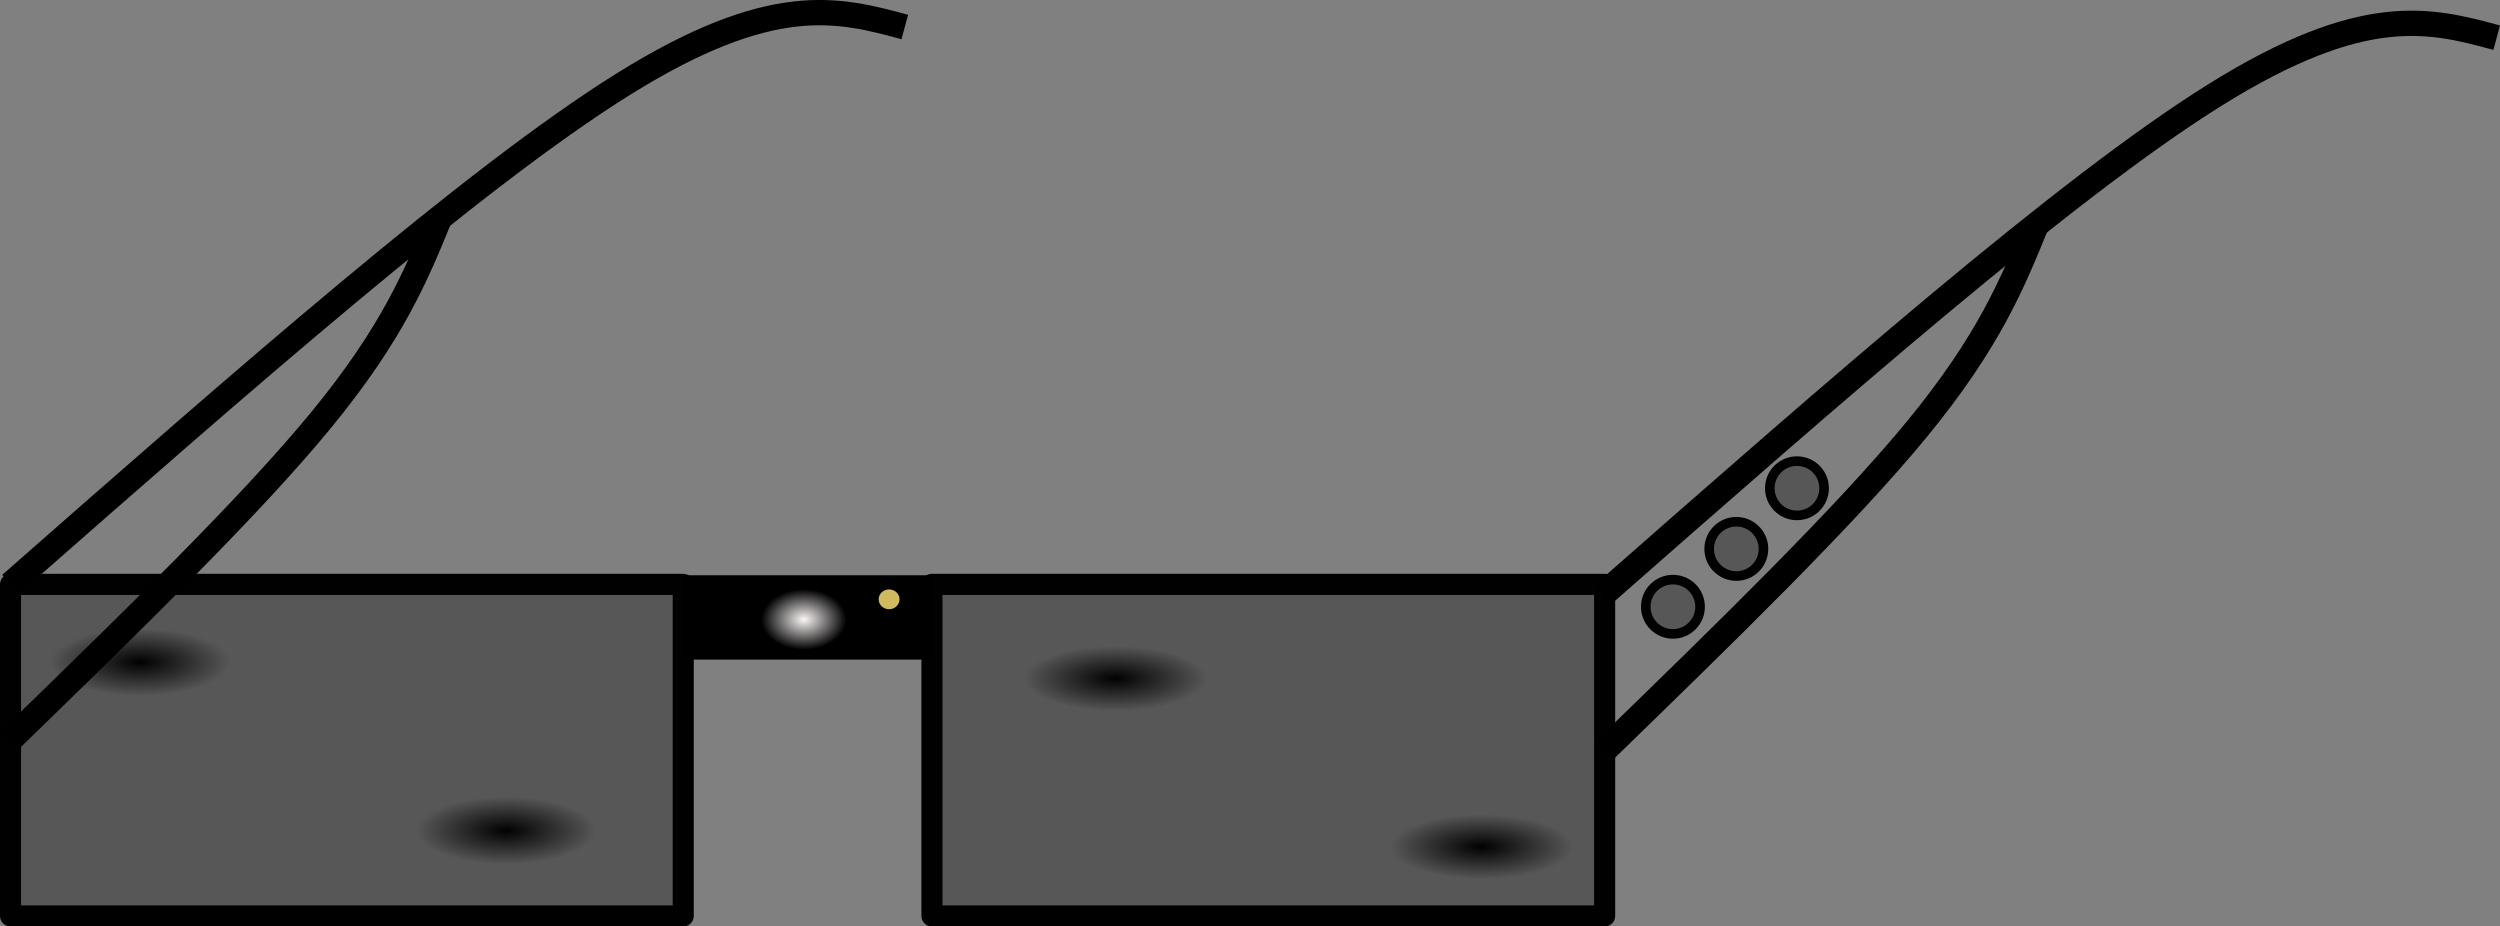
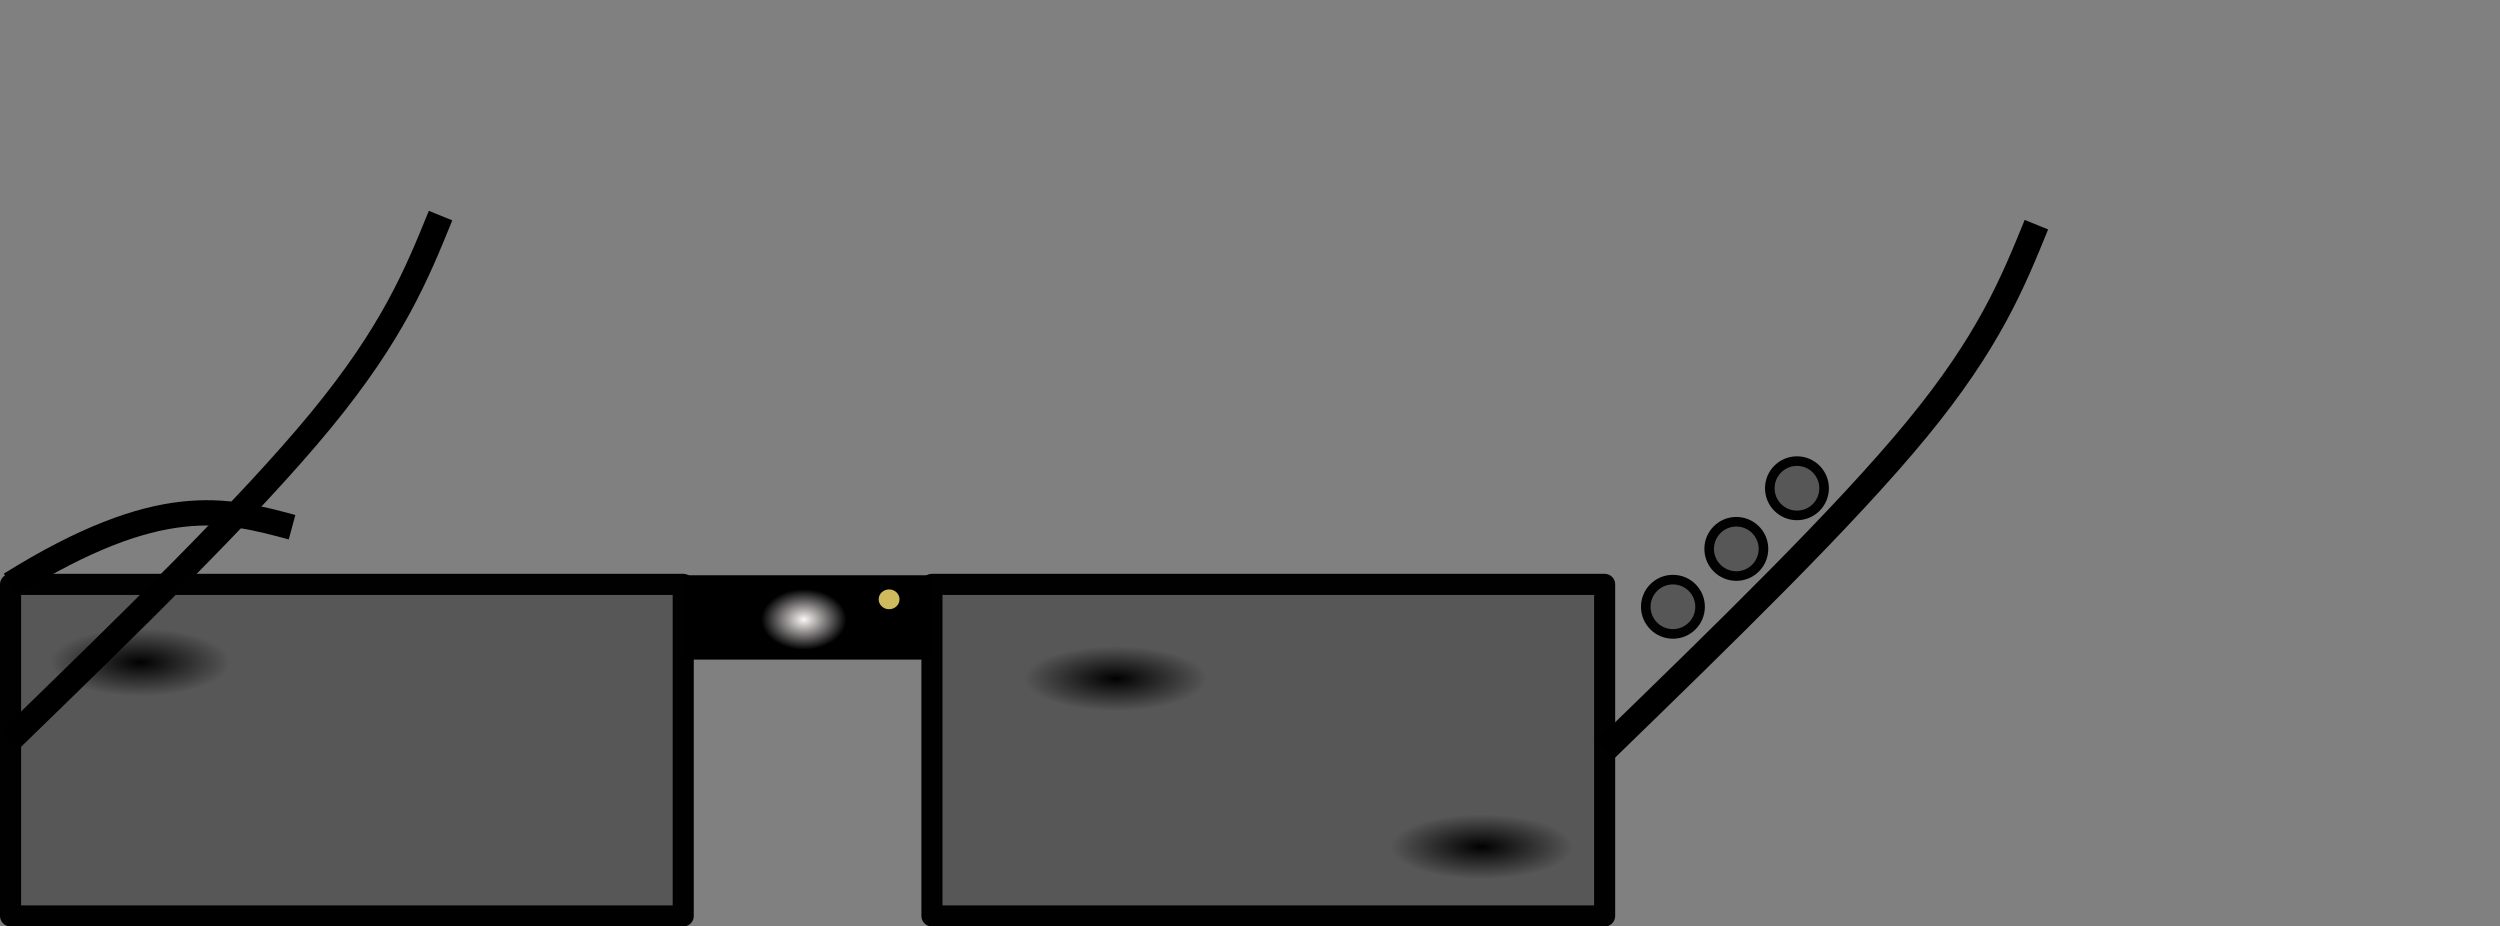
<svg xmlns="http://www.w3.org/2000/svg" xmlns:ns1="http://www.inkscape.org/namespaces/inkscape" xmlns:ns2="http://sodipodi.sourceforge.net/DTD/sodipodi-0.dtd" xmlns:xlink="http://www.w3.org/1999/xlink" width="296.396mm" height="109.841mm" viewBox="0 0 296.396 109.841" version="1.1" id="svg8" ns1:version="0.92.3 (2405546, 2018-03-11)" ns2:docname="final_design_plan.svg">
  <rect x="0" y="0" width="296.396" height="109.841" fill="#808080" stroke="none" />
  <defs id="defs2">
    <linearGradient ns1:collect="always" id="linearGradient4512">
      <stop style="stop-color:#000000;stop-opacity:1;" offset="0" id="stop4508" />
      <stop style="stop-color:#000000;stop-opacity:0;" offset="1" id="stop4510" />
    </linearGradient>
    <linearGradient ns1:collect="always" id="linearGradient5154">
      <stop style="stop-color:#fffafa;stop-opacity:1;" offset="0" id="stop5150" />
      <stop style="stop-color:#fffafa;stop-opacity:0;" offset="1" id="stop5152" />
    </linearGradient>
    <ns1:path-effect effect="bspline" id="path-effect4603" is_visible="true" weight="33.333" steps="2" helper_size="0" apply_no_weight="true" apply_with_weight="true" only_selected="false" />
    <ns1:path-effect effect="bspline" id="path-effect4581" is_visible="true" weight="33.333" steps="2" helper_size="0" apply_no_weight="true" apply_with_weight="true" only_selected="false" />
    <ns1:path-effect effect="bspline" id="path-effect4567" is_visible="true" weight="33.333" steps="2" helper_size="0" apply_no_weight="true" apply_with_weight="true" only_selected="false" />
    <ns1:path-effect effect="bspline" id="path-effect4581-7" is_visible="true" weight="33.333" steps="2" helper_size="0" apply_no_weight="true" apply_with_weight="true" only_selected="false" />
    <ns1:path-effect effect="bspline" id="path-effect4603-3" is_visible="true" weight="33.333" steps="2" helper_size="0" apply_no_weight="true" apply_with_weight="true" only_selected="false" />
    <radialGradient ns1:collect="always" xlink:href="#linearGradient5154" id="radialGradient5156" cx="100.106" cy="22.59" fx="100.106" fy="22.59" r="5.065" gradientTransform="matrix(1,0,0,0.71,0,6.558)" gradientUnits="userSpaceOnUse" />
    <radialGradient ns1:collect="always" xlink:href="#linearGradient4512" id="radialGradient4514" cx="137.073" cy="29.596" fx="137.073" fy="29.596" r="10.848" gradientTransform="matrix(1,0,0,0.355,0,19.094)" gradientUnits="userSpaceOnUse" />
    <radialGradient ns1:collect="always" xlink:href="#linearGradient4512" id="radialGradient4516" cx="21.42" cy="27.672" fx="21.42" fy="27.672" r="10.673" gradientTransform="matrix(1,0,0,0.377,0,17.238)" gradientUnits="userSpaceOnUse" />
    <radialGradient ns1:collect="always" xlink:href="#linearGradient4512" id="radialGradient4514-3" cx="137.073" cy="29.596" fx="137.073" fy="29.596" r="10.848" gradientTransform="matrix(1,0,0,0.355,43.392,39.041)" gradientUnits="userSpaceOnUse" />
    <radialGradient ns1:collect="always" xlink:href="#linearGradient4512" id="radialGradient4516-5" cx="21.42" cy="27.672" fx="21.42" fy="27.672" r="10.673" gradientTransform="matrix(1,0,0,0.377,43.392,37.185)" gradientUnits="userSpaceOnUse" />
  </defs>
  <ns2:namedview id="base" pagecolor="#ffffff" bordercolor="#666666" borderopacity="1.0" ns1:pageopacity="0.0" ns1:pageshadow="2" ns1:zoom="4.5945387" ns1:cx="323.50014" ns1:cy="66.776267" ns1:document-units="mm" ns1:current-layer="layer1" showgrid="false" ns1:window-width="1366" ns1:window-height="717" ns1:window-x="0" ns1:window-y="23" ns1:window-maximized="1" ns1:snap-bbox="true" ns1:bbox-paths="true" ns1:bbox-nodes="true" ns1:snap-bbox-edge-midpoints="true" ns1:snap-bbox-midpoints="true" ns1:snap-object-midpoints="true" ns1:snap-center="true" ns1:snap-intersection-paths="true" ns1:snap-midpoints="true" ns1:snap-grids="true" ns1:object-paths="true" ns1:snap-text-baseline="true" fit-margin-top="0" fit-margin-left="0" fit-margin-right="0" fit-margin-bottom="0" ns1:snap-global="false" />
  <g ns1:label="Layer 1" ns1:groupmode="layer" id="layer1" transform="translate(-4.798,50.85)">
    <rect style="opacity:0.99;fill:#000000;fill-opacity:0.326;stroke:#000000;stroke-width:2.5;stroke-linecap:butt;stroke-linejoin:round;stroke-miterlimit:4;stroke-dasharray:none;stroke-dashoffset:0;stroke-opacity:1;paint-order:normal" id="rect4485" width="79.753" height="39.31" x="6.048" y="18.432" ry="0" />
    <rect style="opacity:0.99;fill:#000000;fill-opacity:0.326;stroke:#000000;stroke-width:2.5;stroke-linecap:butt;stroke-linejoin:round;stroke-miterlimit:4;stroke-dasharray:none;stroke-dashoffset:0;stroke-opacity:1;paint-order:normal" id="rect4485-3" width="79.753" height="39.31" x="115.288" y="18.432" ry="0" />
    <path style="fill:none;fill-rule:evenodd;stroke:#000000;stroke-width:10;stroke-linecap:butt;stroke-linejoin:miter;stroke-miterlimit:4;stroke-dasharray:none;stroke-opacity:1" d="m 85.801,22.353 c 9.829,0 19.659,0 29.488,0" id="path4565" ns1:connector-curvature="0" ns1:path-effect="#path-effect4567" ns1:original-d="m 85.800598,22.352604 c 9.829435,-2.65e-4 19.658612,-2.65e-4 29.487512,0" />
-     <path style="fill:none;fill-rule:evenodd;stroke:#000000;stroke-width:3;stroke-linecap:butt;stroke-linejoin:miter;stroke-miterlimit:4;stroke-dasharray:none;stroke-opacity:1" d="M 6.048,18.432 C 33.536,-5.714 61.024,-29.86 78.694,-40.873 c 17.67,-11.013 25.523,-8.895 33.375,-6.776" id="path4579" ns1:connector-curvature="0" ns1:path-effect="#path-effect4581" ns1:original-d="M 6.0476189,18.431547 C 33.535813,-5.7142142 61.023743,-29.859712 88.511409,-54.004945 c 7.852724,2.118205 15.705351,4.236717 23.557621,6.355473" />
-     <path style="fill:none;fill-rule:evenodd;stroke:#000000;stroke-width:3;stroke-linecap:butt;stroke-linejoin:miter;stroke-miterlimit:4;stroke-dasharray:none;stroke-opacity:1" d="m 194.781,19.697 c 27.488,-24.146 54.976,-48.291 72.646,-59.305 17.67,-11.013 25.523,-8.895 33.375,-6.776" id="path4579-5" ns1:connector-curvature="0" ns1:path-effect="#path-effect4581-7" ns1:original-d="m 194.78107,19.697287 c 27.48819,-24.1457614 54.97612,-48.29126 82.46379,-72.436493 7.85272,2.118205 15.70535,4.236717 23.55762,6.355473" />
+     <path style="fill:none;fill-rule:evenodd;stroke:#000000;stroke-width:3;stroke-linecap:butt;stroke-linejoin:miter;stroke-miterlimit:4;stroke-dasharray:none;stroke-opacity:1" d="M 6.048,18.432 c 17.67,-11.013 25.523,-8.895 33.375,-6.776" id="path4579" ns1:connector-curvature="0" ns1:path-effect="#path-effect4581" ns1:original-d="M 6.0476189,18.431547 C 33.535813,-5.7142142 61.023743,-29.859712 88.511409,-54.004945 c 7.852724,2.118205 15.705351,4.236717 23.557621,6.355473" />
    <path style="fill:none;fill-opacity:1;fill-rule:evenodd;stroke:#000000;stroke-width:3;stroke-linecap:butt;stroke-linejoin:miter;stroke-miterlimit:4;stroke-dasharray:none;stroke-opacity:1" d="M 195.041,38.086 C 209.286,24.251 223.53,10.416 232.061,0.033 240.592,-10.35 243.411,-17.282 246.23,-24.212" id="path4601" ns1:connector-curvature="0" ns1:path-effect="#path-effect4603" ns1:original-d="m 195.04109,38.086309 c 14.24448,-13.835396 28.4887,-27.670527 42.73265,-41.5053937 2.81884,-6.9312153 5.63753,-13.8624283 8.4559,-20.7932443" />
    <path style="fill:none;fill-opacity:1;fill-rule:evenodd;stroke:#000000;stroke-width:3;stroke-linecap:butt;stroke-linejoin:miter;stroke-miterlimit:4;stroke-dasharray:none;stroke-opacity:1" d="M 5.843,37.01 C 20.087,23.175 34.331,9.34 42.863,-1.043 51.394,-11.426 54.213,-18.358 57.031,-25.288" id="path4601-5" ns1:connector-curvature="0" ns1:path-effect="#path-effect4603-3" ns1:original-d="M 5.8427157,37.010311 C 20.087196,23.174915 34.331416,9.339784 48.575366,-4.4950837 c 2.81884,-6.9312163 5.63753,-13.8624293 8.4559,-20.7932453" />
    <ellipse style="opacity:0.99;fill:#000000;fill-opacity:0.326;stroke:#000000;stroke-width:1.137;stroke-linecap:butt;stroke-linejoin:round;stroke-miterlimit:4;stroke-dasharray:none;stroke-dashoffset:0;stroke-opacity:1;paint-order:normal" id="path4631" cx="203.138" cy="21.088" rx="3.219" ry="3.219" />
    <ellipse style="opacity:0.99;fill:#000000;fill-opacity:0.326;stroke:#000000;stroke-width:1.137;stroke-linecap:butt;stroke-linejoin:round;stroke-miterlimit:4;stroke-dasharray:none;stroke-dashoffset:0;stroke-opacity:1;paint-order:normal" id="path4631-6" cx="210.653" cy="14.226" rx="3.219" ry="3.219" />
    <ellipse style="opacity:0.99;fill:#000000;fill-opacity:0.326;stroke:#000000;stroke-width:1.137;stroke-linecap:butt;stroke-linejoin:round;stroke-miterlimit:4;stroke-dasharray:none;stroke-dashoffset:0;stroke-opacity:1;paint-order:normal" id="path4631-6-2" cx="217.842" cy="7.037" rx="3.219" ry="3.219" />
    <ellipse style="opacity:0.986;fill:url(#radialGradient5156);fill-opacity:1;stroke:none;stroke-width:10;stroke-linecap:butt;stroke-linejoin:round;stroke-miterlimit:4;stroke-dasharray:none;stroke-dashoffset:0;stroke-opacity:0;paint-order:normal" id="path4684" cx="100.106" cy="22.59" rx="5.065" ry="3.594" />
    <ellipse style="opacity:0.986;fill:url(#radialGradient4516);fill-opacity:1;stroke:none;stroke-width:10;stroke-linecap:butt;stroke-linejoin:round;stroke-miterlimit:4;stroke-dasharray:none;stroke-dashoffset:0;stroke-opacity:0;paint-order:normal" id="path4502" cx="21.42" cy="27.672" rx="10.673" ry="4.024" />
    <ellipse style="opacity:0.986;fill:url(#radialGradient4514);fill-opacity:1;stroke:none;stroke-width:10;stroke-linecap:butt;stroke-linejoin:round;stroke-miterlimit:4;stroke-dasharray:none;stroke-dashoffset:0;stroke-opacity:0;paint-order:normal" id="path4504" cx="137.073" cy="29.596" rx="10.848" ry="3.849" />
-     <ellipse style="opacity:0.986;fill:url(#radialGradient4516-5);fill-opacity:1;stroke:none;stroke-width:10;stroke-linecap:butt;stroke-linejoin:round;stroke-miterlimit:4;stroke-dasharray:none;stroke-dashoffset:0;stroke-opacity:0;paint-order:normal" id="path4502-3" cx="64.812" cy="47.618" rx="10.673" ry="4.024" />
    <ellipse style="opacity:0.986;fill:url(#radialGradient4514-3);fill-opacity:1;stroke:none;stroke-width:10;stroke-linecap:butt;stroke-linejoin:round;stroke-miterlimit:4;stroke-dasharray:none;stroke-dashoffset:0;stroke-opacity:0;paint-order:normal" id="path4504-5" cx="180.465" cy="49.543" rx="10.848" ry="3.849" />
    <ellipse style="opacity:0.986;fill:#d3bc5f;fill-opacity:1;stroke:none;stroke-width:10;stroke-linecap:butt;stroke-linejoin:round;stroke-miterlimit:4;stroke-dasharray:none;stroke-dashoffset:0;stroke-opacity:0;paint-order:normal" id="path4557" cx="110.208" cy="20.205" rx="1.237" ry="1.175" />
  </g>
</svg>